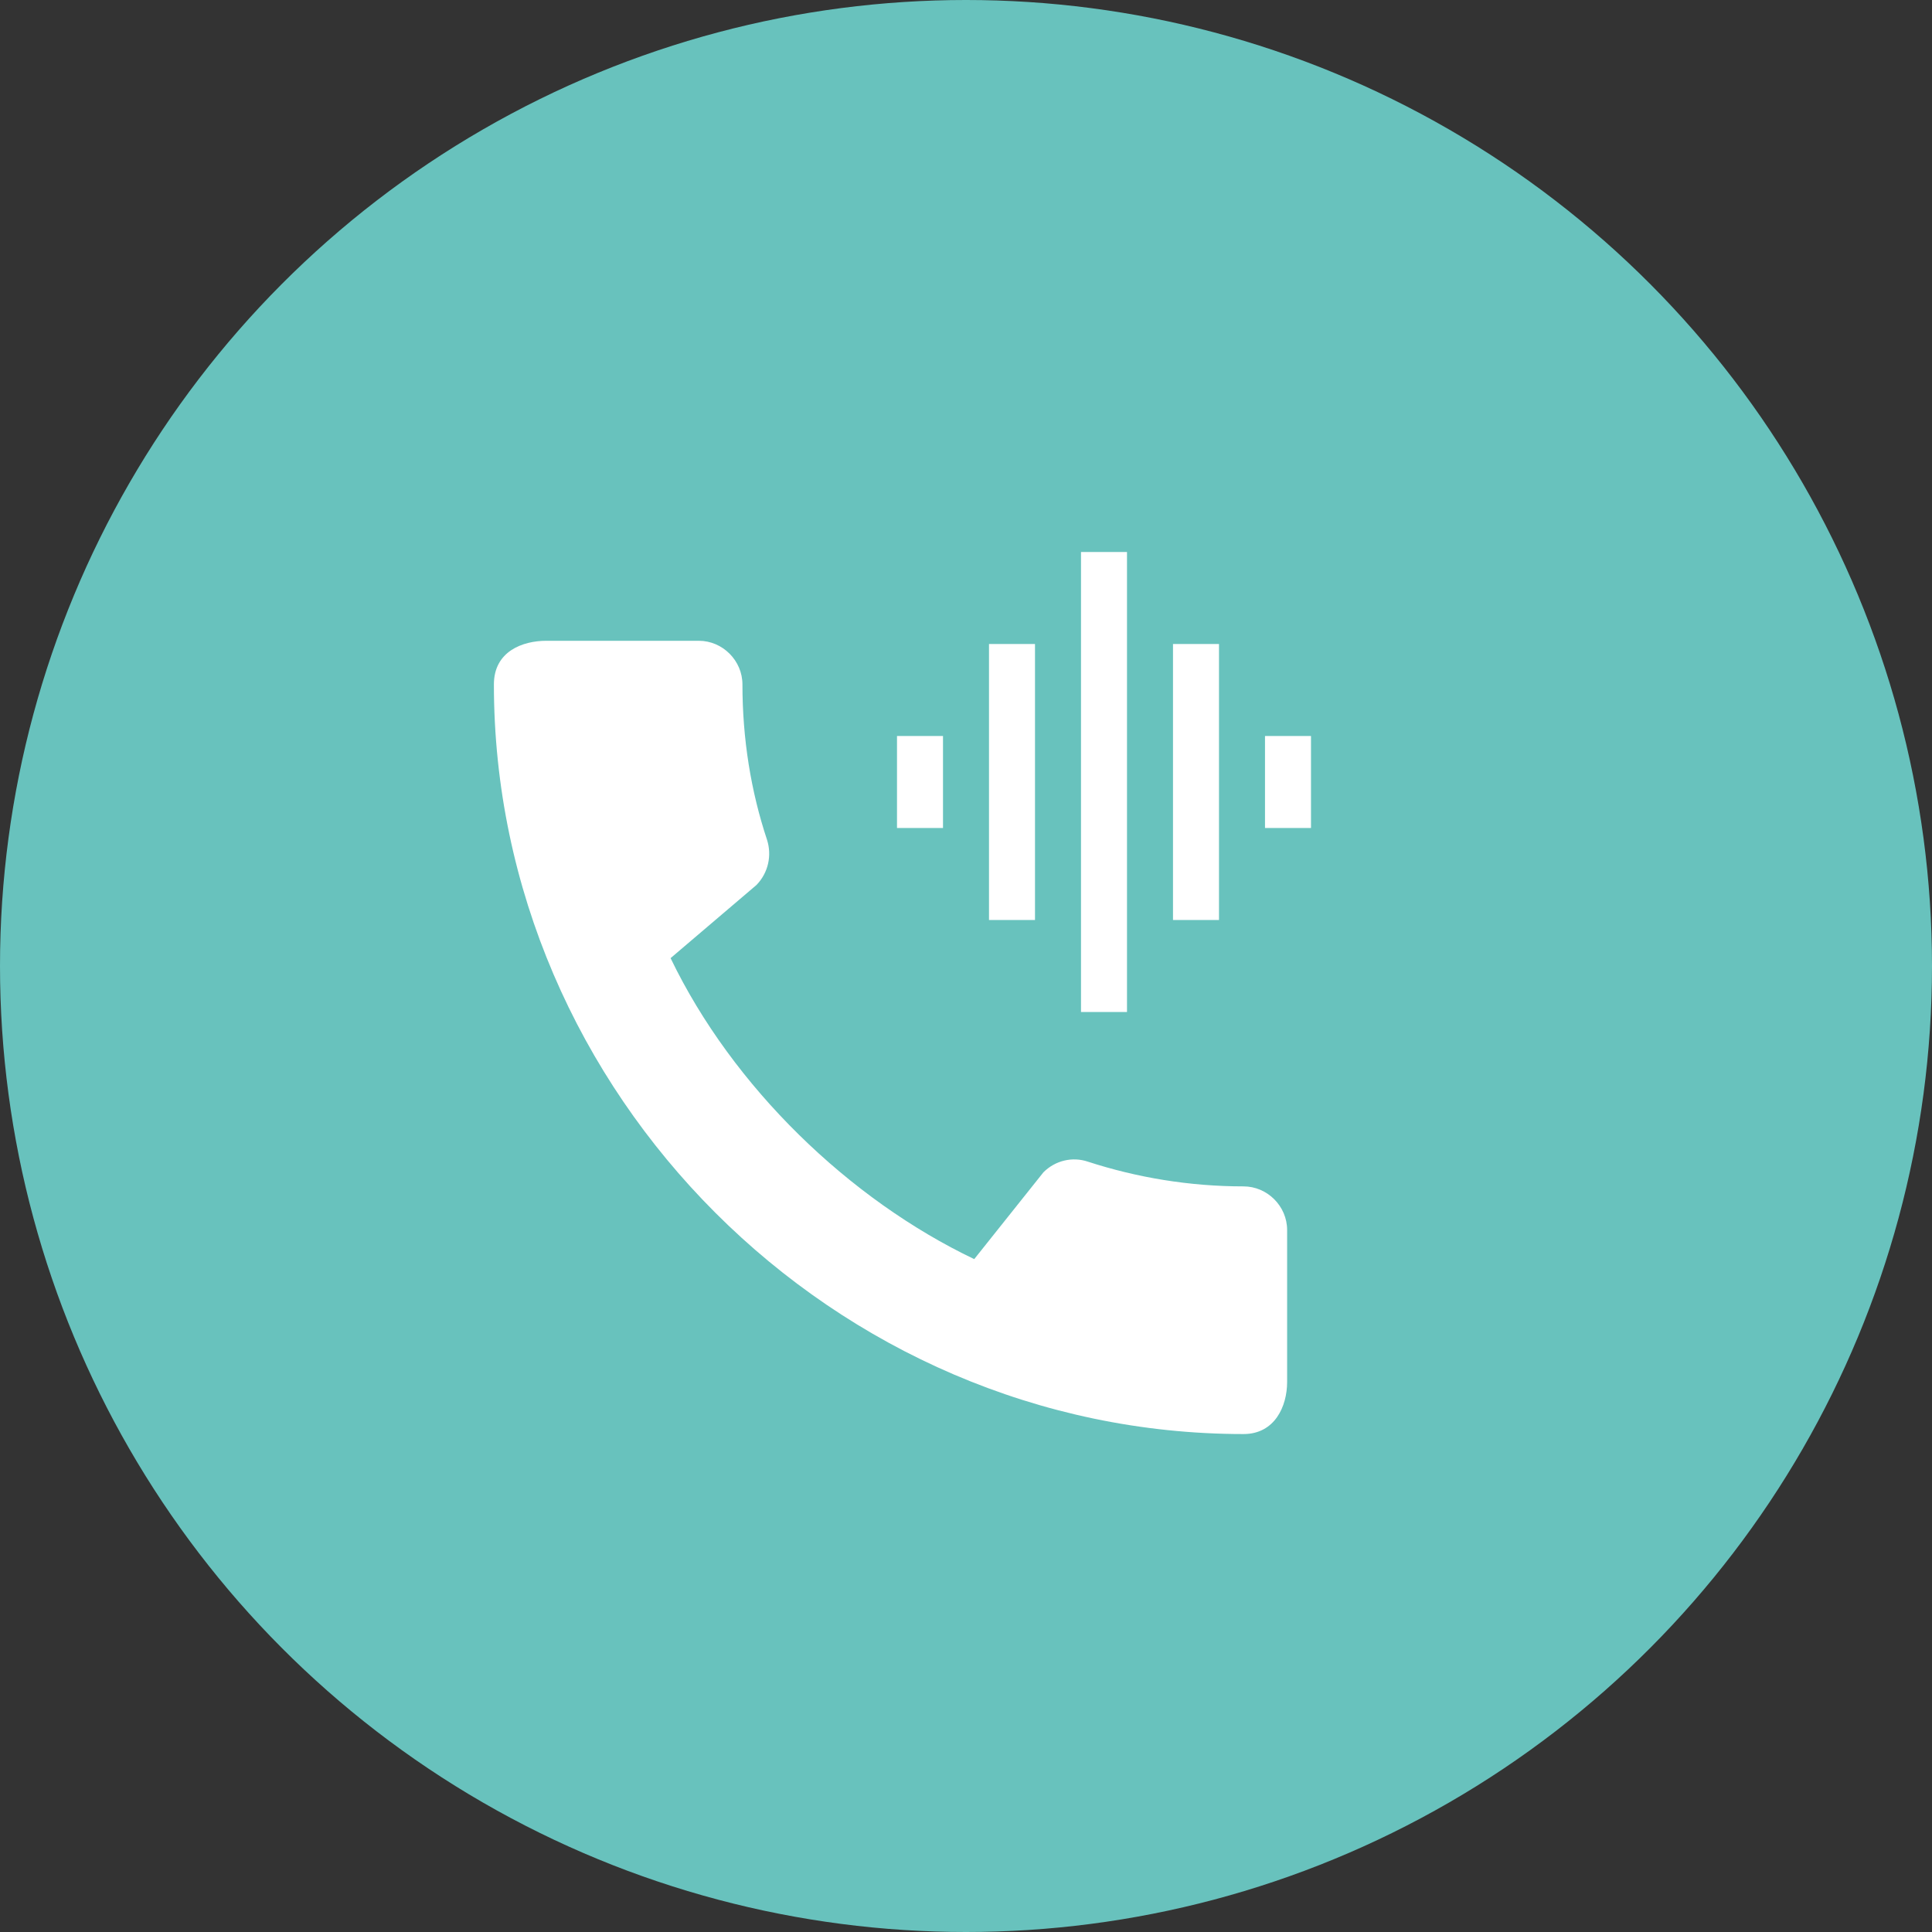
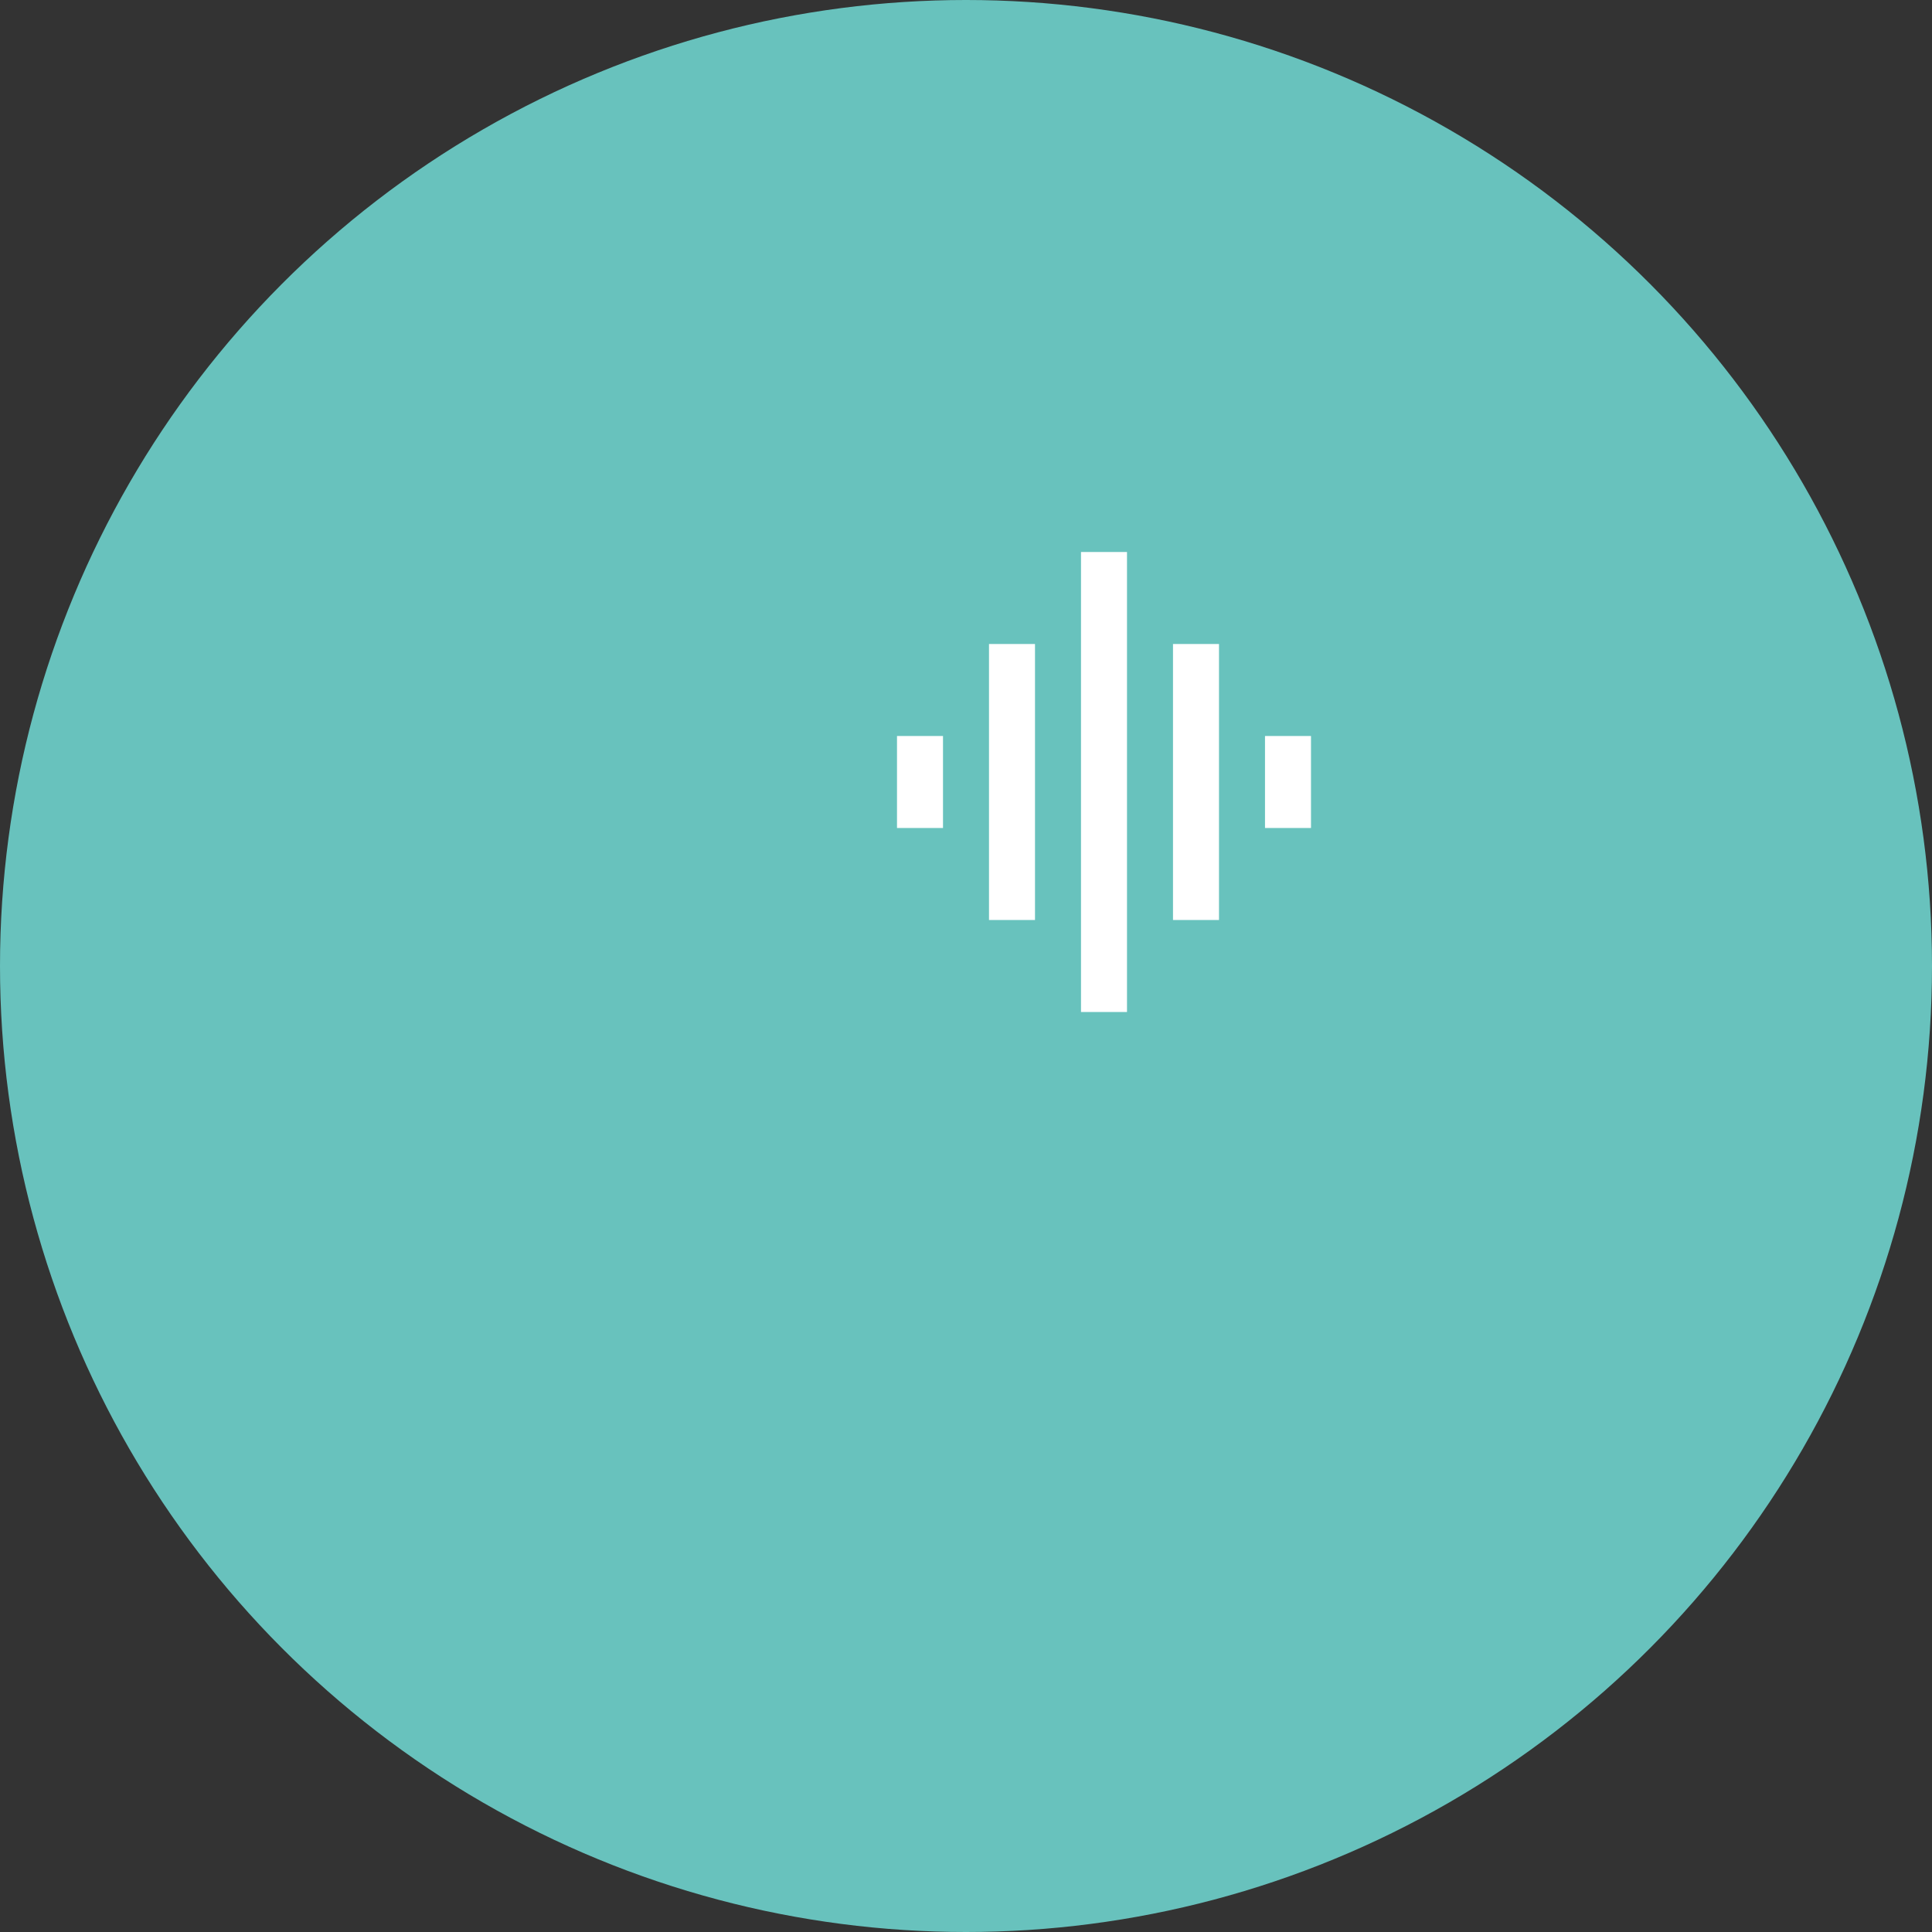
<svg xmlns="http://www.w3.org/2000/svg" width="42" height="42" viewBox="0 0 42 42" fill="none">
  <rect x="0" y="0" width="42" height="42" fill="#333333" stroke="none" />
  <circle cx="21" cy="21" r="21" fill="#68C2BD" />
-   <path d="M27.033 25.791C25.854 25.791 24.714 25.599 23.651 25.254C23.316 25.14 22.942 25.226 22.683 25.485L21.179 27.372C18.468 26.079 15.929 23.636 14.578 20.829L16.446 19.238C16.705 18.969 16.781 18.596 16.676 18.261C16.322 17.197 16.14 16.057 16.14 14.879C16.14 14.361 15.709 13.93 15.192 13.93H11.877C11.36 13.93 10.737 14.16 10.737 14.879C10.737 23.779 18.143 31.175 27.033 31.175C27.713 31.175 27.981 30.571 27.981 30.044V26.739C27.981 26.222 27.551 25.791 27.033 25.791Z" fill="white" />
  <g clip-path="url(#clip0_4_10340)">
    <path d="M21.5 20H22.5V14H21.5V20ZM23.5 22H24.5V12H23.5V22ZM19.5 18H20.5V16H19.5V18ZM25.5 20H26.5V14H25.5V20ZM27.5 16V18H28.5V16H27.5Z" fill="white" />
  </g>
  <defs>
    <clipPath id="clip0_4_10340">
      <rect width="12" height="12" fill="white" transform="translate(18 11)" />
    </clipPath>
  </defs>
</svg>